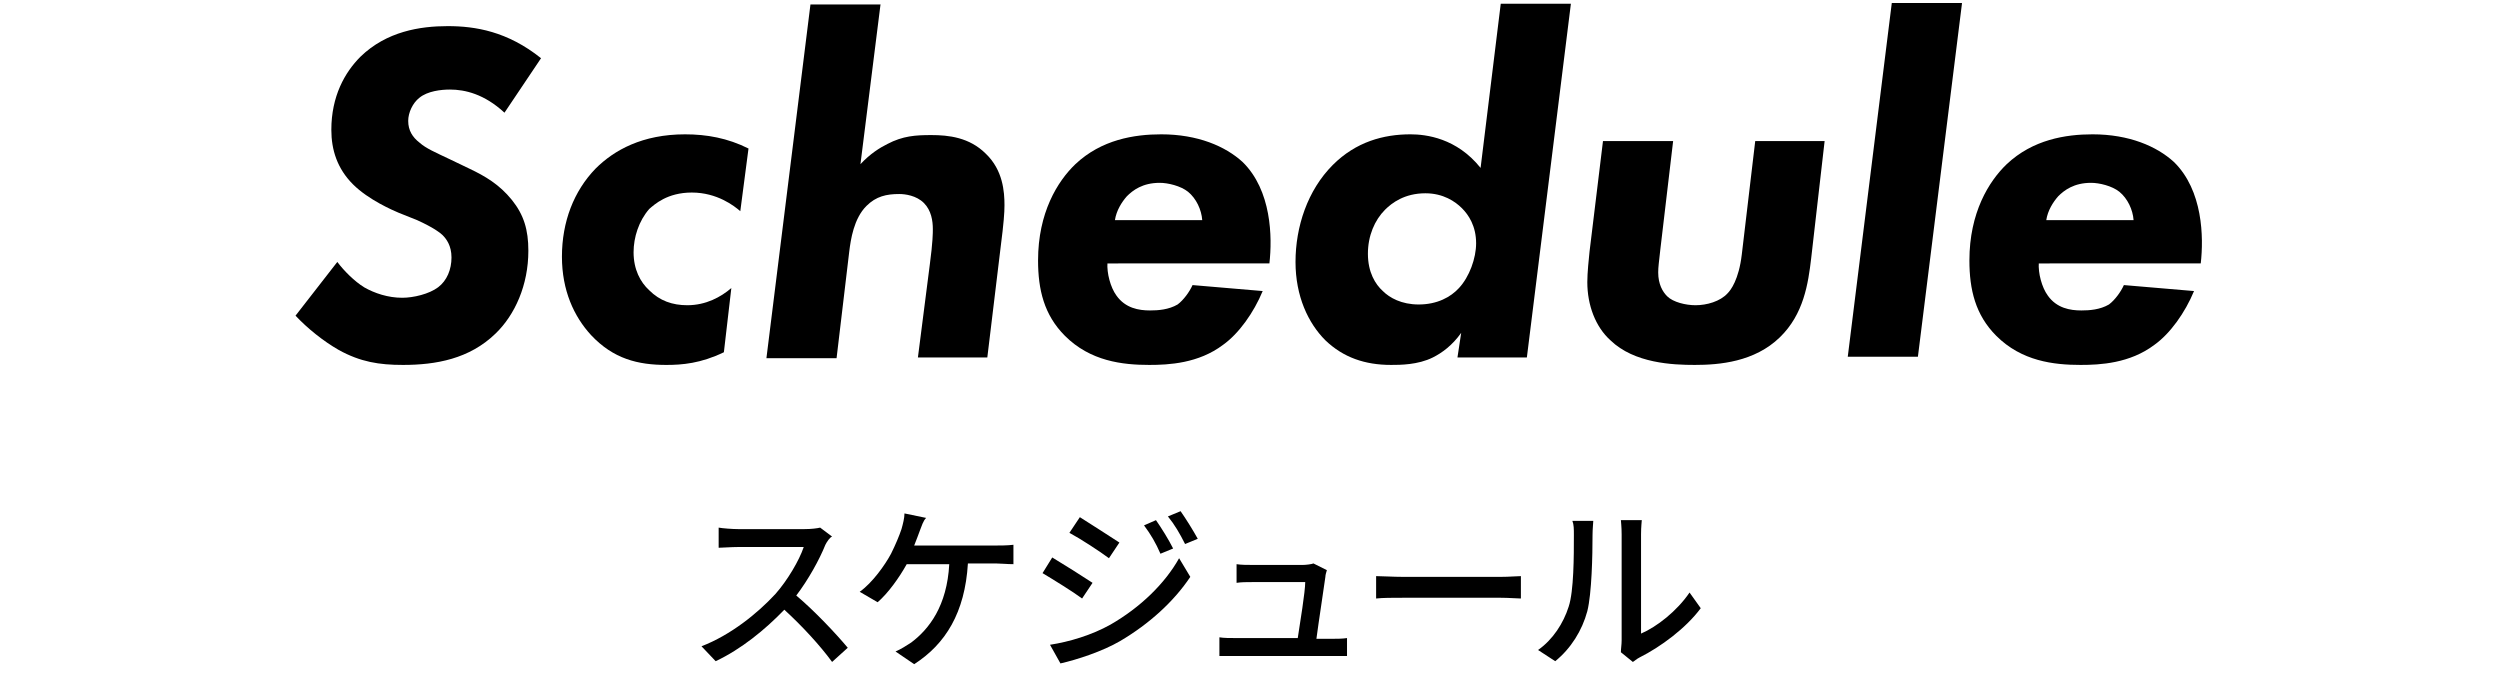
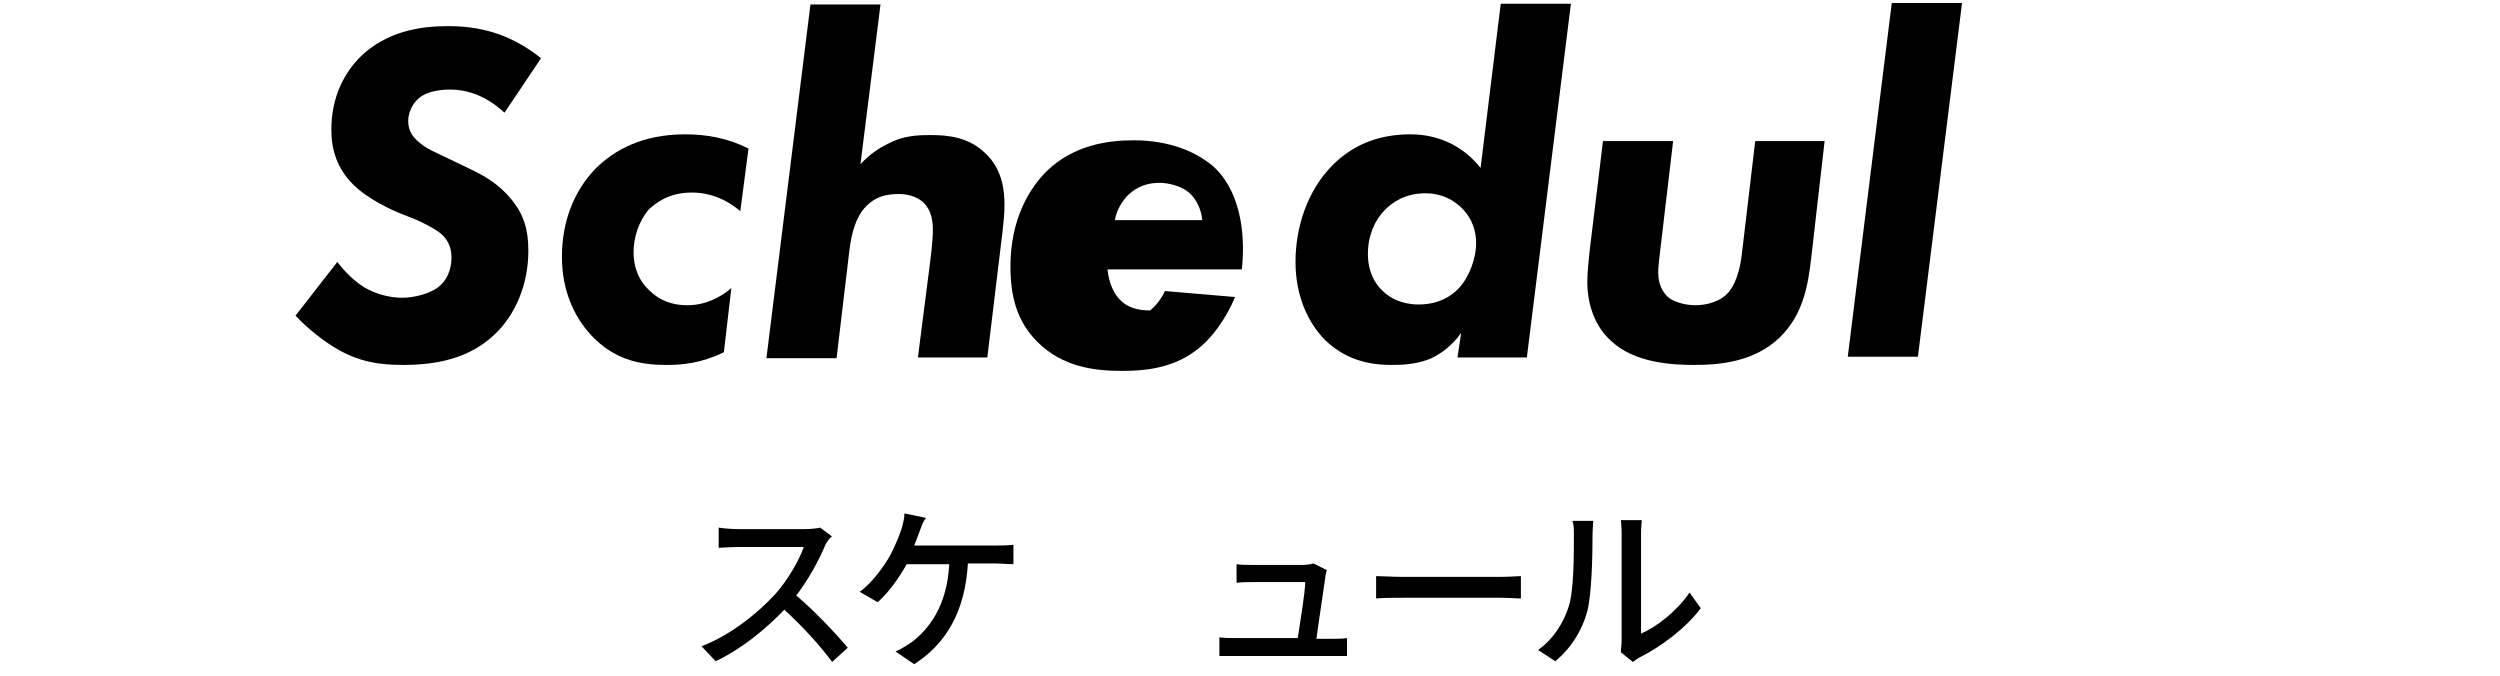
<svg xmlns="http://www.w3.org/2000/svg" version="1.1" id="レイヤー_1" x="0px" y="0px" width="335px" height="90.6px" viewBox="0 0 335 90.6" style="enable-background:new 0 0 335 90.6;" xml:space="preserve">
  <g>
    <path d="M67.6,15.1c-2.7-2.5-5.3-3.1-7.3-3.1c-1.2,0-3,0.2-4.1,1.1c-0.9,0.7-1.5,2-1.5,3.1c0,1.3,0.6,2.2,1.5,2.9   c0.9,0.8,2.1,1.3,4.2,2.3l2.5,1.2c2.1,1,4,2.1,5.7,4.2c1.6,2,2.2,4,2.2,6.8c0,4.6-1.8,8.6-4.4,11.1c-3.5,3.4-8,4.2-12.4,4.2   c-3.2,0-5.7-0.4-8.6-2c-2.1-1.2-4.2-2.9-5.8-4.6l5.6-7.2c0.9,1.2,2.3,2.6,3.6,3.4c1.4,0.8,3.2,1.4,5.1,1.4c1.5,0,3.6-0.5,4.8-1.4   c1.2-0.9,1.8-2.4,1.8-4c0-1.6-0.7-2.5-1.2-3c-0.3-0.3-1.2-1-3.4-2l-2.5-1c-0.7-0.3-4-1.7-6.1-3.8c-2.1-2.1-2.9-4.6-2.9-7.3   c0-4.5,1.8-7.7,3.9-9.8c3.5-3.4,8-4.1,11.7-4.1s8,0.7,12.5,4.3L67.6,15.1z" />
    <path d="M99.2,28.3c-0.8-0.7-3.1-2.5-6.5-2.5c-3.3,0-5,1.6-5.7,2.2c-1.4,1.6-2.1,3.8-2.1,5.8c0,2.3,0.9,4,2.1,5.1   c1.4,1.4,3.1,2,5.1,2c2.5,0,4.5-1.1,5.9-2.3l-1,8.6c-3.1,1.5-5.6,1.7-7.7,1.7c-3.8,0-7.1-0.8-10.1-4c-2.3-2.5-3.9-6-3.9-10.5   c0-4.7,1.6-8.8,4.5-11.8c2.5-2.5,6.3-4.6,12-4.6c2.9,0,5.7,0.5,8.5,1.9L99.2,28.3z" />
    <path d="M118,0.5L115.3,22c1.3-1.4,2.6-2.2,3.6-2.7c2.1-1.1,3.8-1.2,5.9-1.2c2.3,0,5.1,0.3,7.3,2.5c2.3,2.2,2.5,5.1,2.5,6.9   c0,1-0.1,2.4-0.5,5.5l-1.8,14.9H123l1.6-12.5c0.4-3,0.4-4.2,0.4-4.7c0-1.1-0.2-2.5-1.2-3.5c-1-1-2.5-1.2-3.3-1.2   c-1.7,0-3.1,0.3-4.4,1.6c-1.7,1.7-2.1,4.5-2.3,6.1l-1.7,14.3h-9.4l5.9-47.4H118z" />
-     <path d="M148.4,35.2c-0.1,1.4,0.4,3.3,1.2,4.4c1.2,1.7,3,2,4.5,2c1.1,0,2.5-0.1,3.7-0.8c0.8-0.6,1.6-1.7,2-2.6l9.4,0.8   c-1.2,2.9-3.2,5.7-5.3,7.2c-3.3,2.5-7.3,2.7-9.9,2.7c-3.6,0-7.9-0.5-11.3-3.9c-2.8-2.8-3.6-6.2-3.6-10.1c0-6.4,2.6-10.6,5-12.9   c3.5-3.3,7.9-4,11.5-4c4.9,0,8.6,1.6,10.9,3.7c3.9,3.8,4,10.1,3.6,13.6H148.4z M161.1,29.5c-0.1-1.4-0.8-2.9-1.9-3.8   c-1-0.8-2.7-1.2-3.8-1.2c-2.3,0-3.6,1-4.4,1.8c-0.7,0.8-1.4,1.9-1.6,3.2H161.1z" />
+     <path d="M148.4,35.2c-0.1,1.4,0.4,3.3,1.2,4.4c1.2,1.7,3,2,4.5,2c0.8-0.6,1.6-1.7,2-2.6l9.4,0.8   c-1.2,2.9-3.2,5.7-5.3,7.2c-3.3,2.5-7.3,2.7-9.9,2.7c-3.6,0-7.9-0.5-11.3-3.9c-2.8-2.8-3.6-6.2-3.6-10.1c0-6.4,2.6-10.6,5-12.9   c3.5-3.3,7.9-4,11.5-4c4.9,0,8.6,1.6,10.9,3.7c3.9,3.8,4,10.1,3.6,13.6H148.4z M161.1,29.5c-0.1-1.4-0.8-2.9-1.9-3.8   c-1-0.8-2.7-1.2-3.8-1.2c-2.3,0-3.6,1-4.4,1.8c-0.7,0.8-1.4,1.9-1.6,3.2H161.1z" />
    <path d="M201.1,0.5h9.4l-5.9,47.4h-9.3l0.5-3.3c-1.2,1.7-2.6,2.7-3.8,3.3c-2,1-4.4,1-5.6,1c-3.5,0-6.4-1-8.8-3.3   c-2.3-2.3-4-5.9-4-10.5c0-4.7,1.6-9.6,5-13c3.1-3.1,6.8-4.1,10.4-4.1c2.1,0,6.2,0.5,9.4,4.5L201.1,0.5z M185.6,28.1   c-1.4,1.4-2.3,3.5-2.3,5.9c0,2.5,1,4.1,2,5c0.9,0.9,2.5,1.8,4.8,1.8c2.5,0,4.3-1,5.4-2.2c1.4-1.5,2.3-4,2.3-6c0-2.3-1-3.8-1.9-4.7   c-0.9-0.9-2.5-2-4.9-2C188.2,25.9,186.5,27.2,185.6,28.1z" />
    <path d="M244.5,18.9l-1.8,15.7c-0.4,3.4-1,7.5-4.2,10.6c-3.4,3.3-8.1,3.7-11.4,3.7c-2.9,0-8.1-0.2-11.3-3.3c-2-1.8-3.1-4.7-3.1-7.8   c0-1.2,0.2-3.2,0.3-4.1l1.8-14.8h9.4l-1.7,14.4c-0.2,1.8-0.3,2.5-0.3,3.2c0,1.6,0.6,2.6,1.2,3.2c0.8,0.8,2.5,1.2,3.8,1.2   c1.5,0,3.3-0.5,4.3-1.6c0.4-0.4,1.5-1.8,1.9-5.2l1.8-15.2H244.5z" />
    <path d="M262.9,0.5L257,47.8h-9.4l5.9-47.4H262.9z" />
-     <path d="M273.2,35.2c-0.1,1.4,0.4,3.3,1.2,4.4c1.2,1.7,3,2,4.5,2c1.1,0,2.5-0.1,3.7-0.8c0.8-0.6,1.6-1.7,2-2.6l9.4,0.8   c-1.2,2.9-3.2,5.7-5.3,7.2c-3.3,2.5-7.3,2.7-9.9,2.7c-3.6,0-7.9-0.5-11.3-3.9c-2.8-2.8-3.6-6.2-3.6-10.1c0-6.4,2.6-10.6,5-12.9   c3.5-3.3,7.9-4,11.5-4c4.9,0,8.6,1.6,10.9,3.7c3.9,3.8,4,10.1,3.6,13.6H273.2z M285.9,29.5c-0.1-1.4-0.8-2.9-1.9-3.8   c-1-0.8-2.7-1.2-3.8-1.2c-2.3,0-3.6,1-4.4,1.8c-0.7,0.8-1.4,1.9-1.6,3.2H285.9z" />
  </g>
  <g>
    <g>
      <path d="M110.6,73c-0.8,2-2.3,4.7-3.9,6.8c2.5,2.1,5.4,5.2,6.9,7l-2.1,1.9c-1.6-2.2-4-4.8-6.4-7c-2.6,2.7-5.8,5.3-9.2,6.9l-1.9-2    c3.9-1.5,7.5-4.4,9.9-7c1.6-1.8,3.2-4.5,3.8-6.3h-8.8c-0.9,0-2.2,0.1-2.6,0.1v-2.7c0.5,0.1,1.9,0.2,2.6,0.2h8.9    c0.9,0,1.7-0.1,2.1-0.2l1.6,1.2C111.2,72,110.8,72.6,110.6,73z" />
      <path d="M123.3,71c-0.2,0.6-0.5,1.3-0.8,2.1h10.9c0.6,0,1.6,0,2.4-0.1v2.6c-0.8,0-1.8-0.1-2.4-0.1h-3.7c-0.4,6.6-3,10.8-7.2,13.5    l-2.5-1.7c0.7-0.3,1.5-0.8,2.1-1.2c2.4-1.8,4.8-4.9,5.1-10.5h-5.7c-1,1.8-2.5,3.9-3.9,5.1l-2.4-1.4c1.7-1.2,3.4-3.6,4.2-5.1    c0.6-1.2,1.1-2.4,1.4-3.3c0.2-0.7,0.4-1.5,0.4-2.1l2.9,0.6C123.7,69.8,123.5,70.5,123.3,71z" />
-       <path d="M146.4,78.1l-1.4,2.1c-1.2-0.9-3.8-2.5-5.3-3.4l1.3-2.1C142.5,75.6,145.2,77.3,146.4,78.1z M148.8,83.7    c4-2.3,7.3-5.5,9.2-8.9l1.5,2.5c-2.2,3.3-5.5,6.3-9.4,8.6c-2.4,1.4-5.8,2.5-8,3l-1.4-2.5C143.3,86,146.3,85.1,148.8,83.7z     M150,72.7l-1.4,2.1c-1.2-0.9-3.8-2.6-5.3-3.4l1.4-2.1C146.1,70.2,148.8,71.9,150,72.7z M157.2,73.5l-1.7,0.7    c-0.6-1.4-1.3-2.6-2.2-3.8l1.6-0.7C155.6,70.7,156.6,72.3,157.2,73.5z M160.5,72.2l-1.7,0.7c-0.7-1.4-1.4-2.6-2.3-3.7l1.7-0.7    C158.9,69.5,159.9,71.1,160.5,72.2z" />
      <path d="M177.6,77.3c-0.2,1.5-0.9,6-1.2,8.3h2c0.6,0,1.5,0,2.1-0.1v2.4c-0.5,0-1.5,0-2,0h-12.9c-0.8,0-1.3,0-2.2,0v-2.5    c0.6,0.1,1.4,0.1,2.2,0.1h8.3c0.3-2,1-6.2,1-7.5h-7.1c-0.7,0-1.5,0-2.1,0.1v-2.5c0.6,0.1,1.5,0.1,2.1,0.1h6.8    c0.4,0,1.2-0.1,1.4-0.2l1.8,0.9C177.7,76.7,177.6,77.1,177.6,77.3z" />
      <path d="M188,77.3h13.1c1.2,0,2.1-0.1,2.7-0.1v3c-0.5,0-1.6-0.1-2.7-0.1H188c-1.3,0-2.8,0-3.6,0.1v-3    C185.2,77.2,186.7,77.3,188,77.3z" />
      <path d="M210.2,81.3c0.7-2.1,0.7-6.8,0.7-9.6c0-0.8,0-1.4-0.2-1.9h2.8c0,0.2-0.1,1.1-0.1,1.9c0,2.7-0.1,7.8-0.7,10.2    c-0.7,2.6-2.2,5-4.3,6.7l-2.3-1.5C208.1,85.7,209.5,83.5,210.2,81.3z M217.3,85.8V71.6c0-1-0.1-1.8-0.1-1.9h2.8    c0,0.1-0.1,0.9-0.1,1.9v13.3c2.1-0.9,4.8-3,6.5-5.5l1.5,2.1c-2,2.7-5.4,5.2-8.2,6.6c-0.4,0.2-0.7,0.5-0.9,0.6l-1.6-1.3    C217.2,86.9,217.3,86.4,217.3,85.8z" />
    </g>
  </g>
</svg>